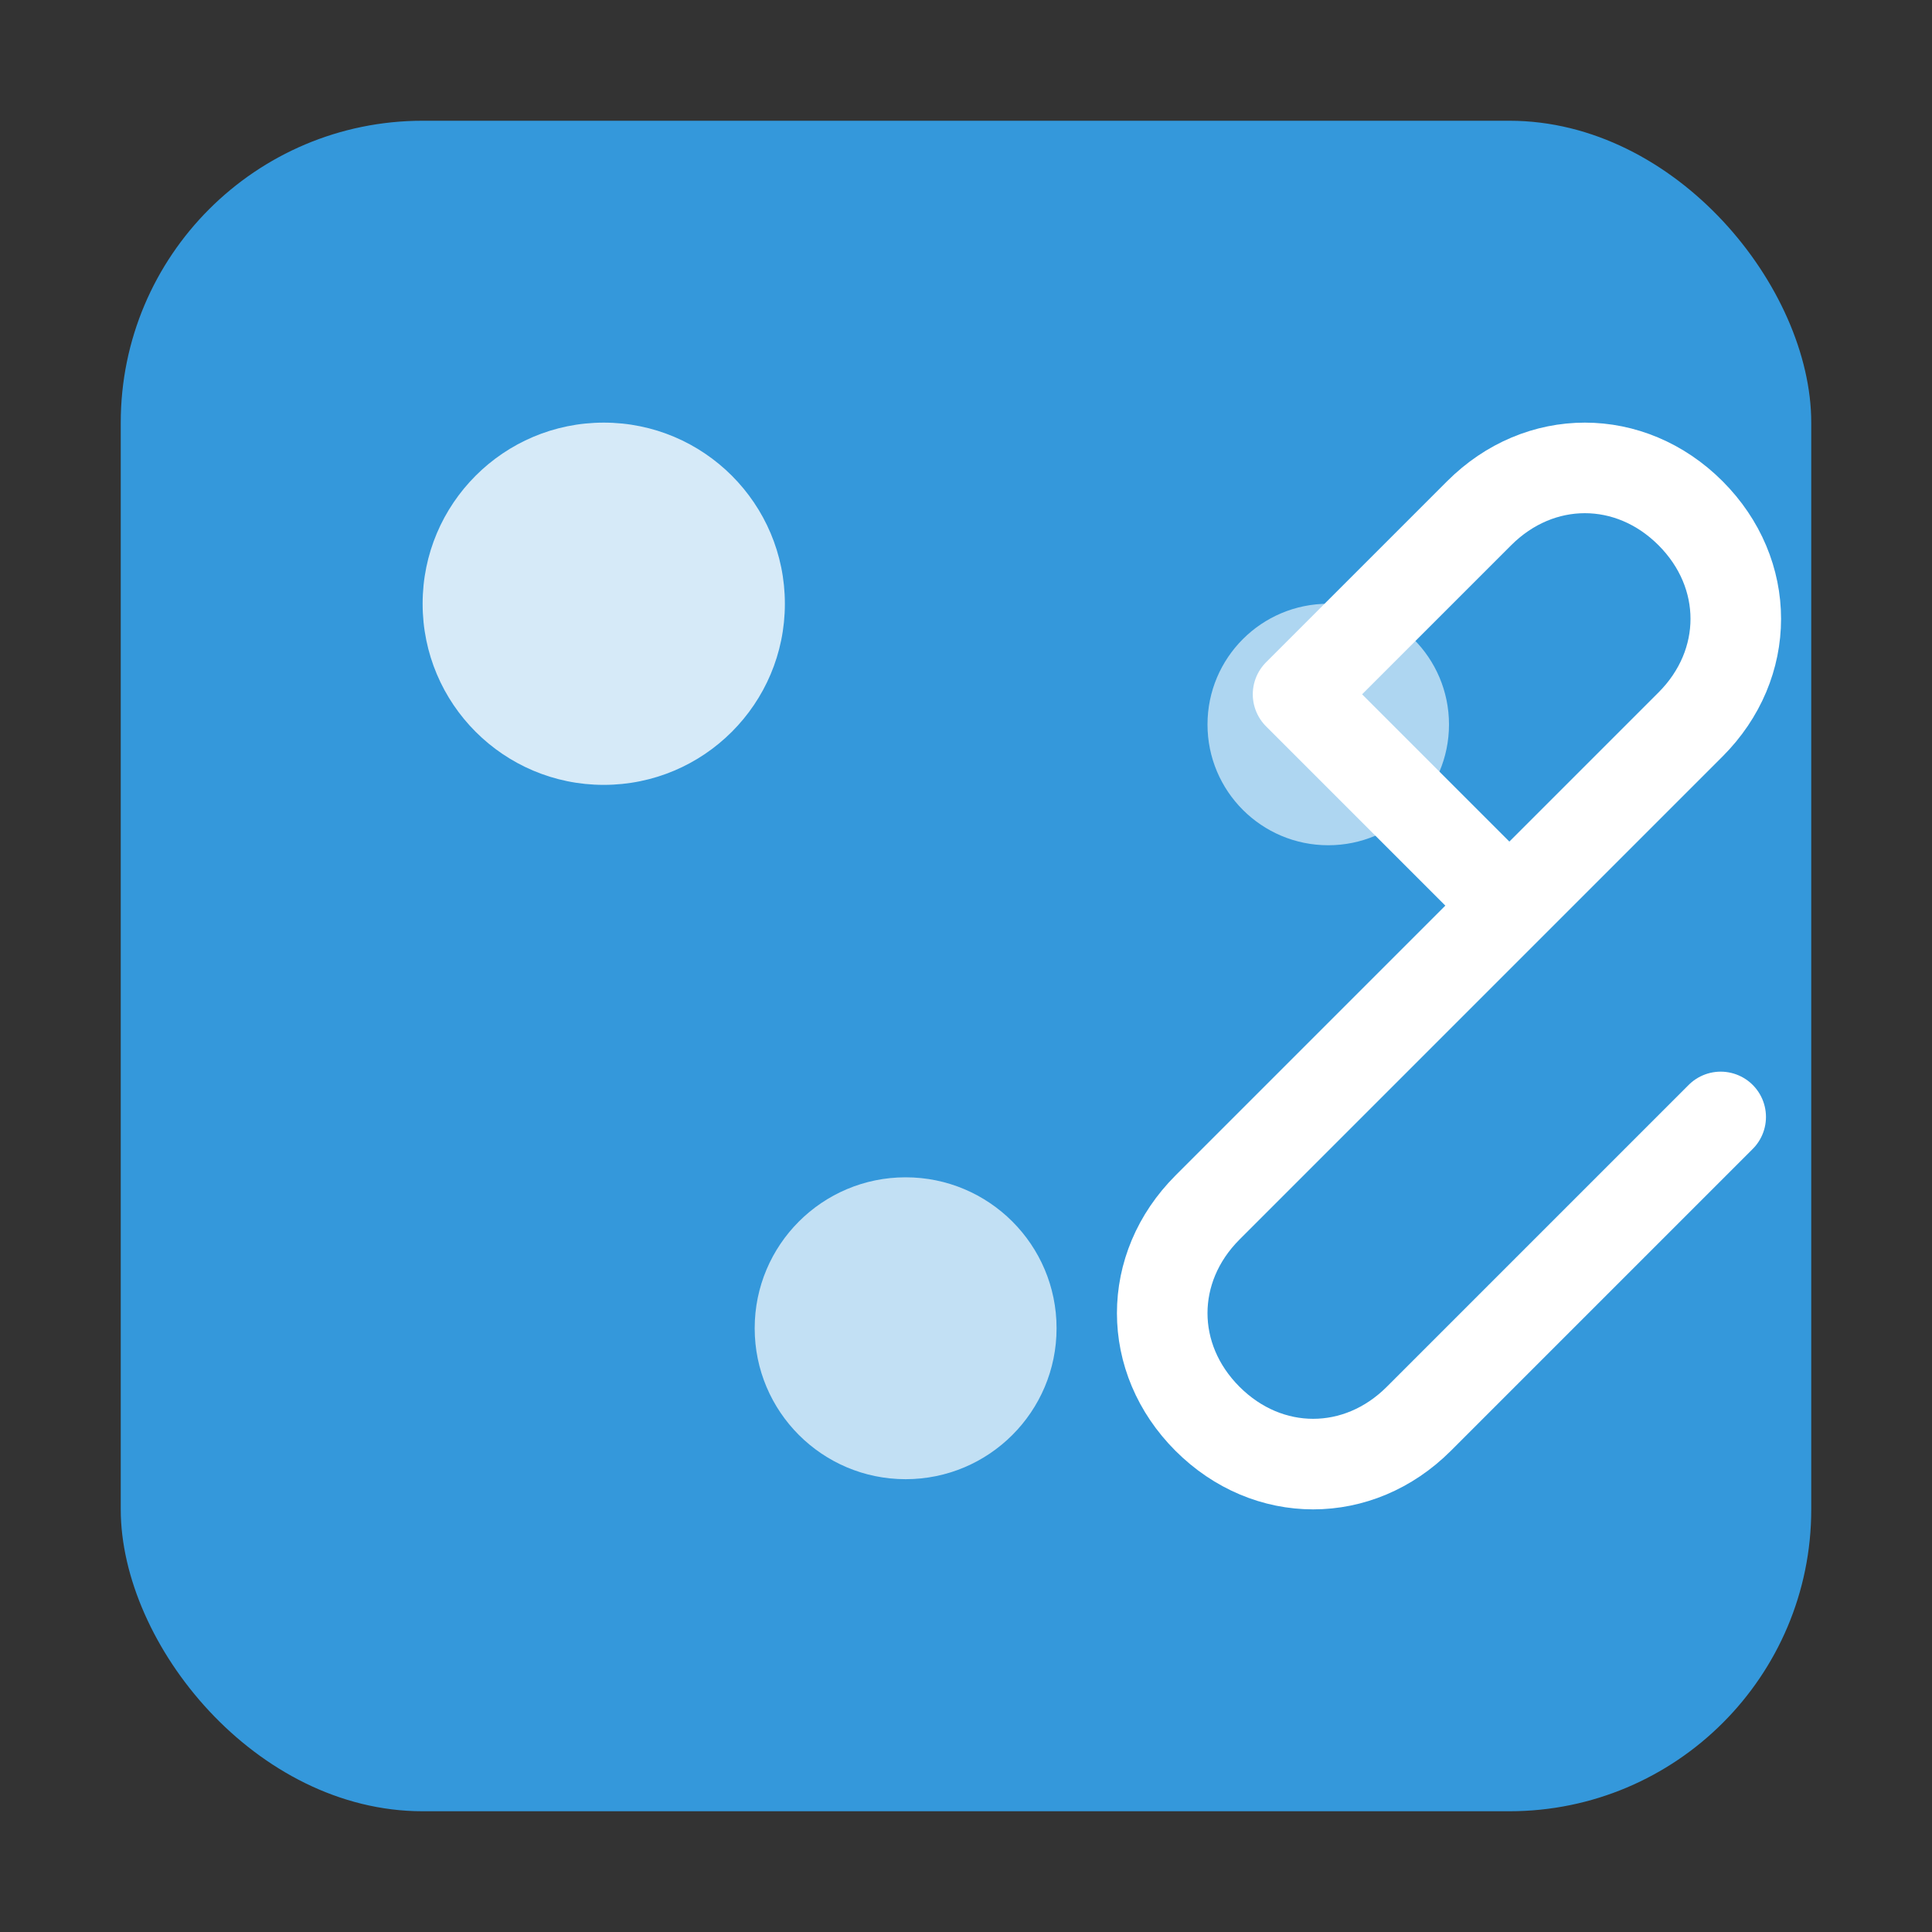
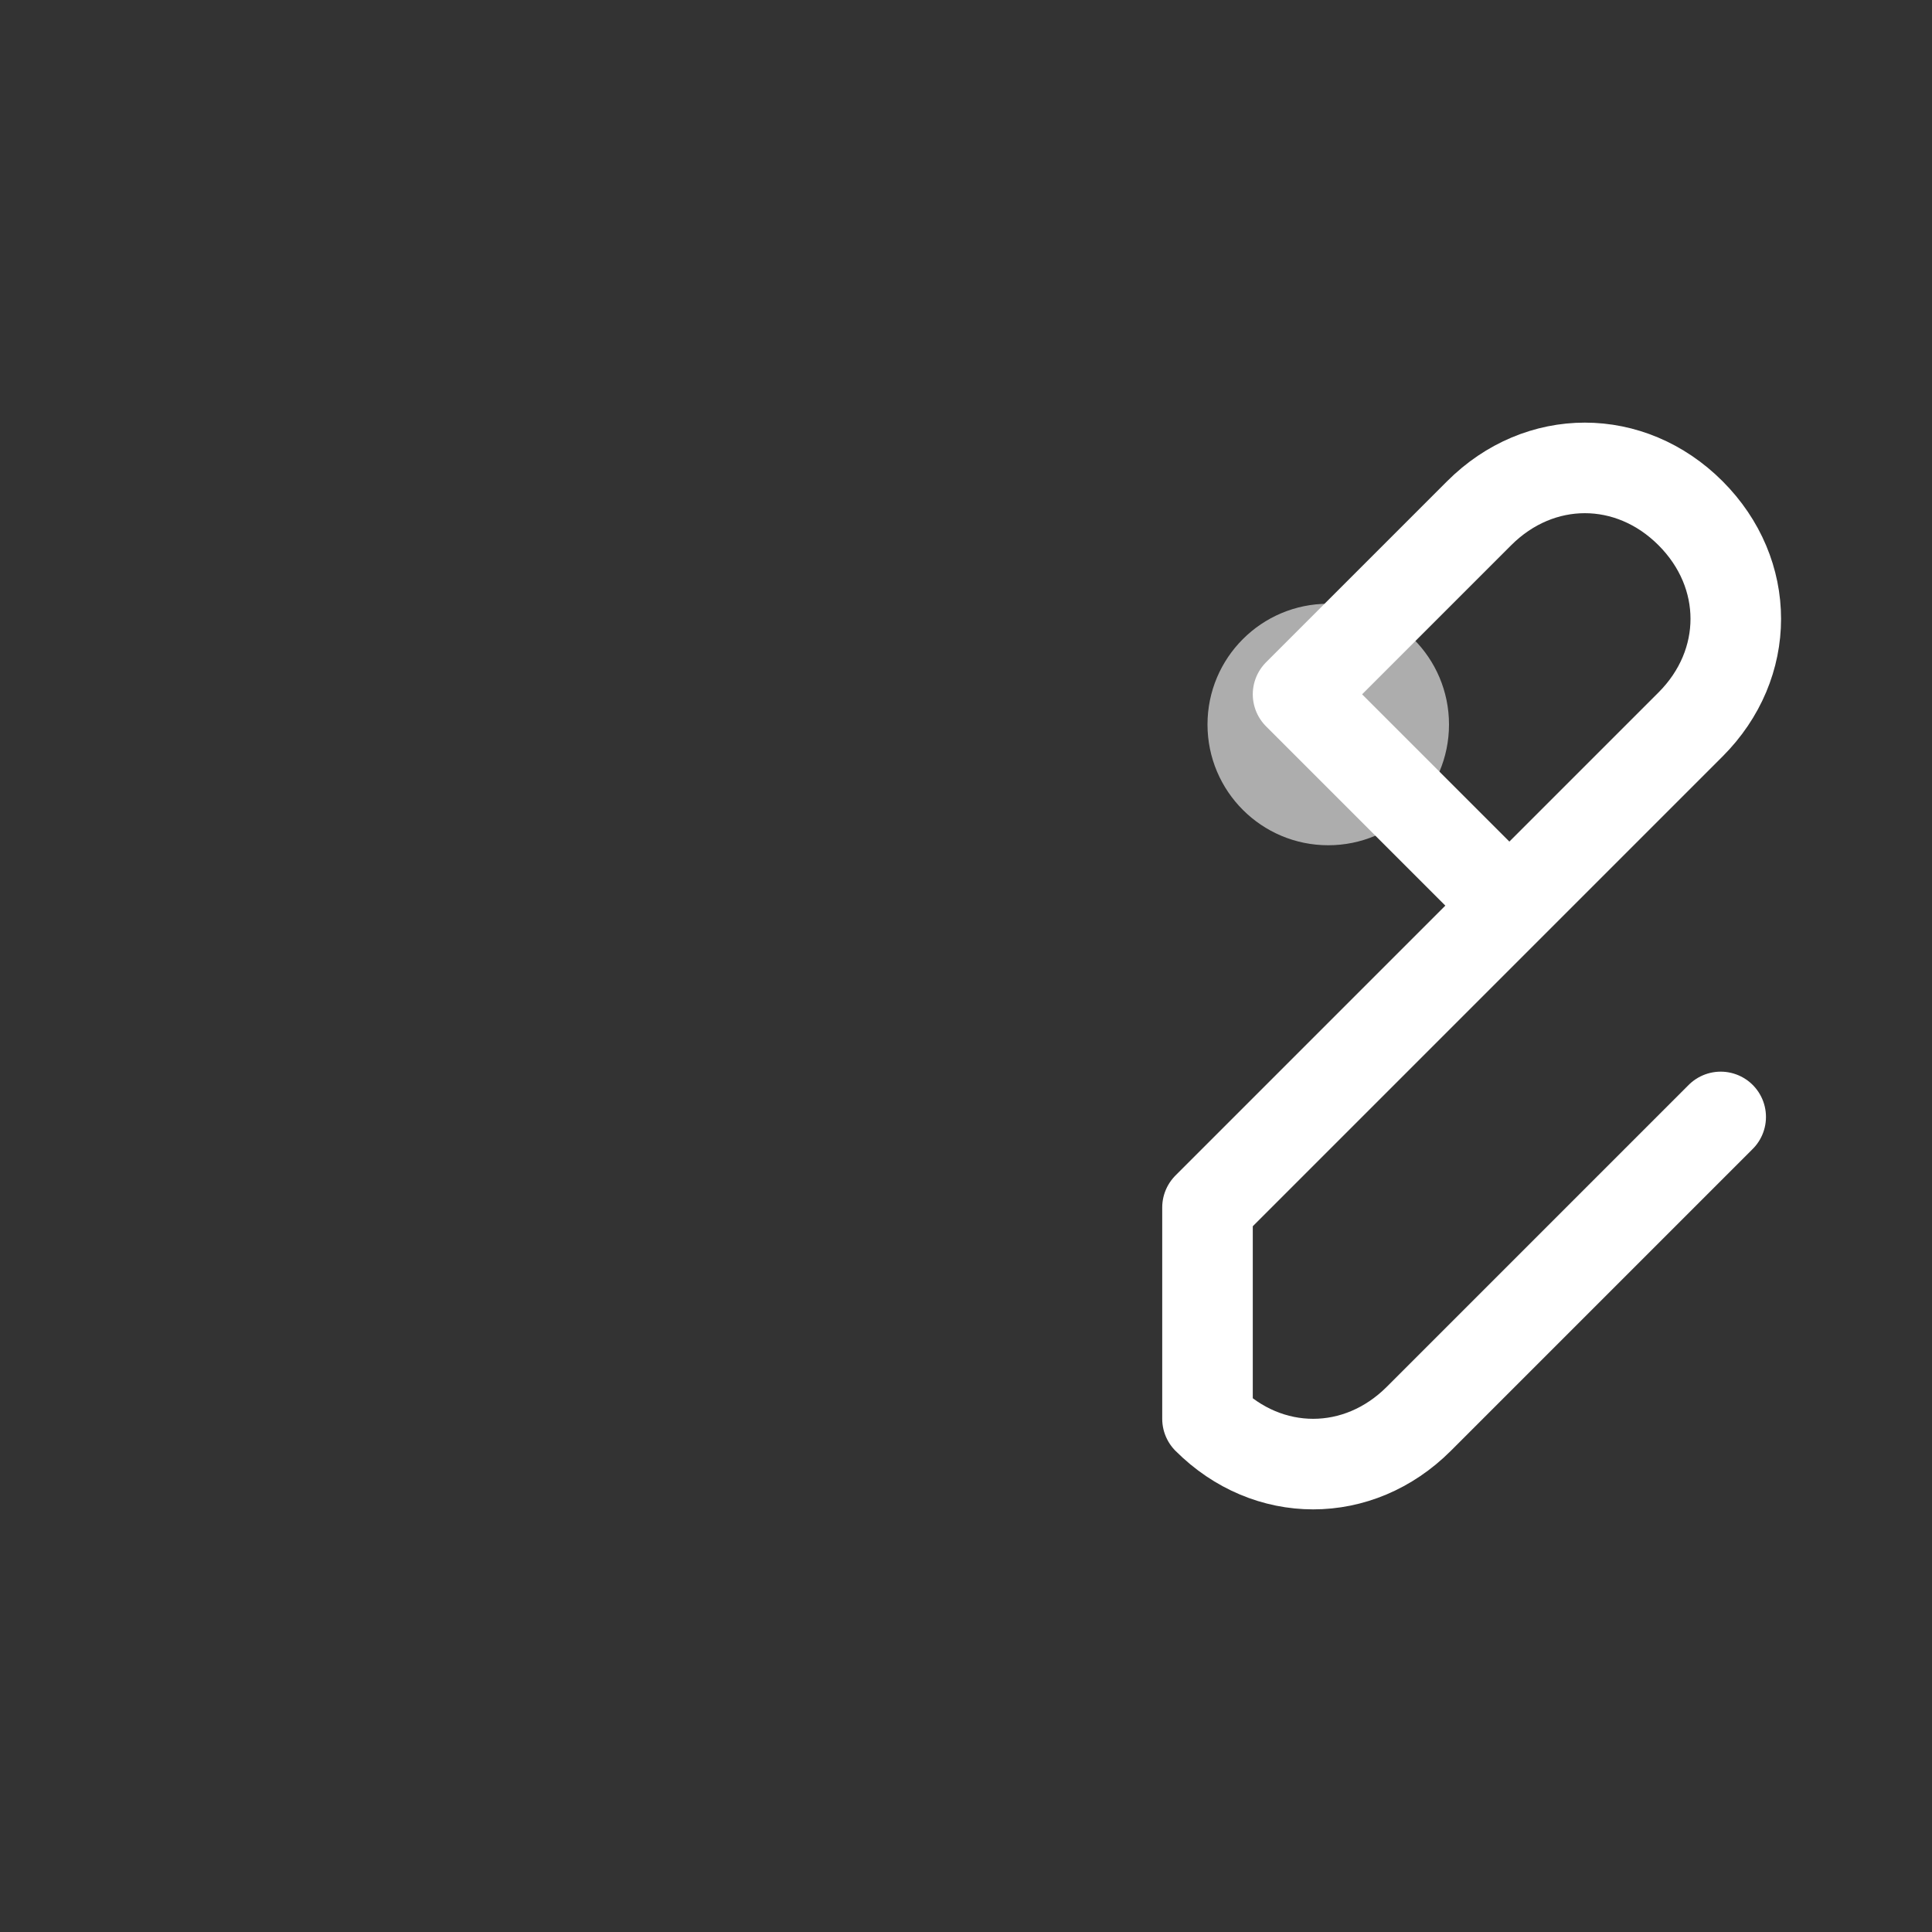
<svg xmlns="http://www.w3.org/2000/svg" width="32" height="32" viewBox="0 0 32 32">
  <rect x="0" y="0" width="32" height="32" fill="#333333" stroke="none" />
-   <rect x="2" y="2" width="28" height="28" rx="5" fill="#3498db" />
-   <circle cx="10" cy="10" r="3" fill="#ffffff" fill-opacity="0.8" />
  <circle cx="22" cy="12" r="2" fill="#ffffff" fill-opacity="0.6" />
-   <circle cx="15" cy="22" r="2.5" fill="#ffffff" fill-opacity="0.7" />
-   <path d="M25 15L28 12C29 11 29 9.5 28 8.5V8.5C27 7.5 25.5 7.5 24.5 8.5L21.5 11.5M25 15L21.5 11.5M25 15L20 20C19 21 19 22.5 20 23.5V23.5C21 24.5 22.5 24.5 23.5 23.5L28.5 18.5" stroke="#ffffff" stroke-width="1.5" stroke-linecap="round" stroke-linejoin="round" fill="none" />
+   <path d="M25 15L28 12C29 11 29 9.5 28 8.5V8.5C27 7.5 25.5 7.5 24.5 8.5L21.5 11.5M25 15L21.5 11.5M25 15L20 20V23.5C21 24.5 22.5 24.5 23.5 23.5L28.5 18.5" stroke="#ffffff" stroke-width="1.5" stroke-linecap="round" stroke-linejoin="round" fill="none" />
</svg>